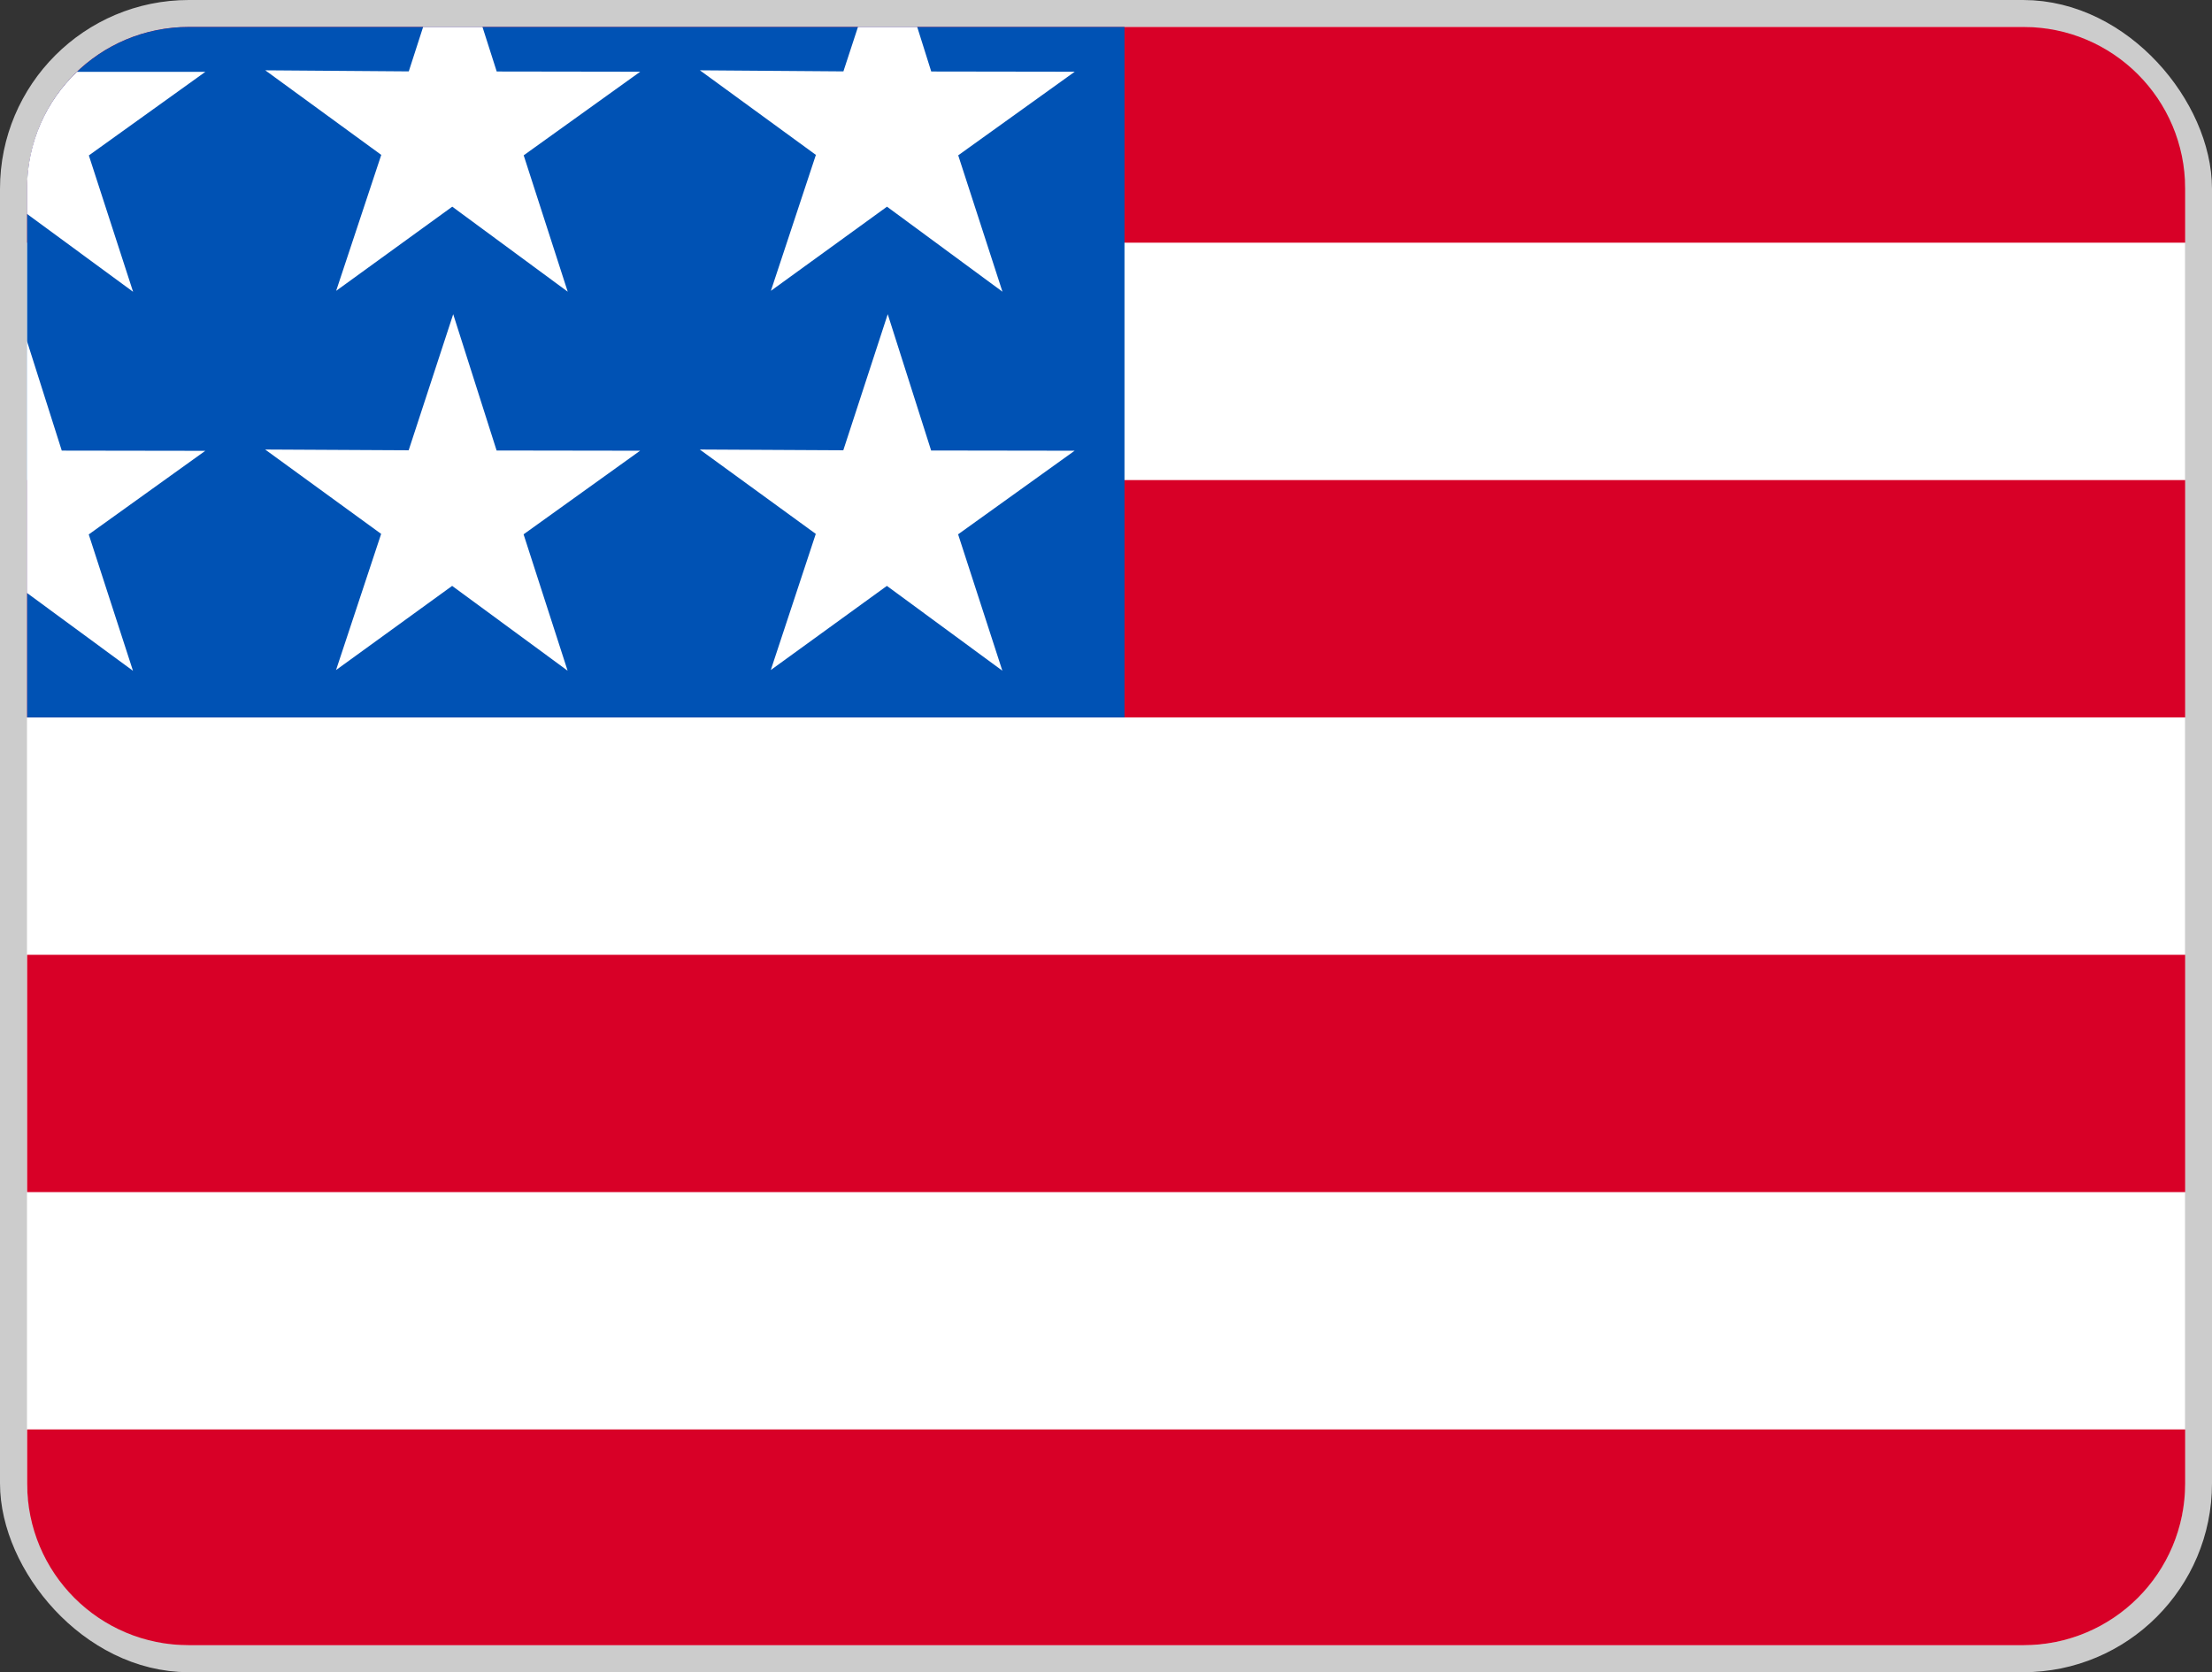
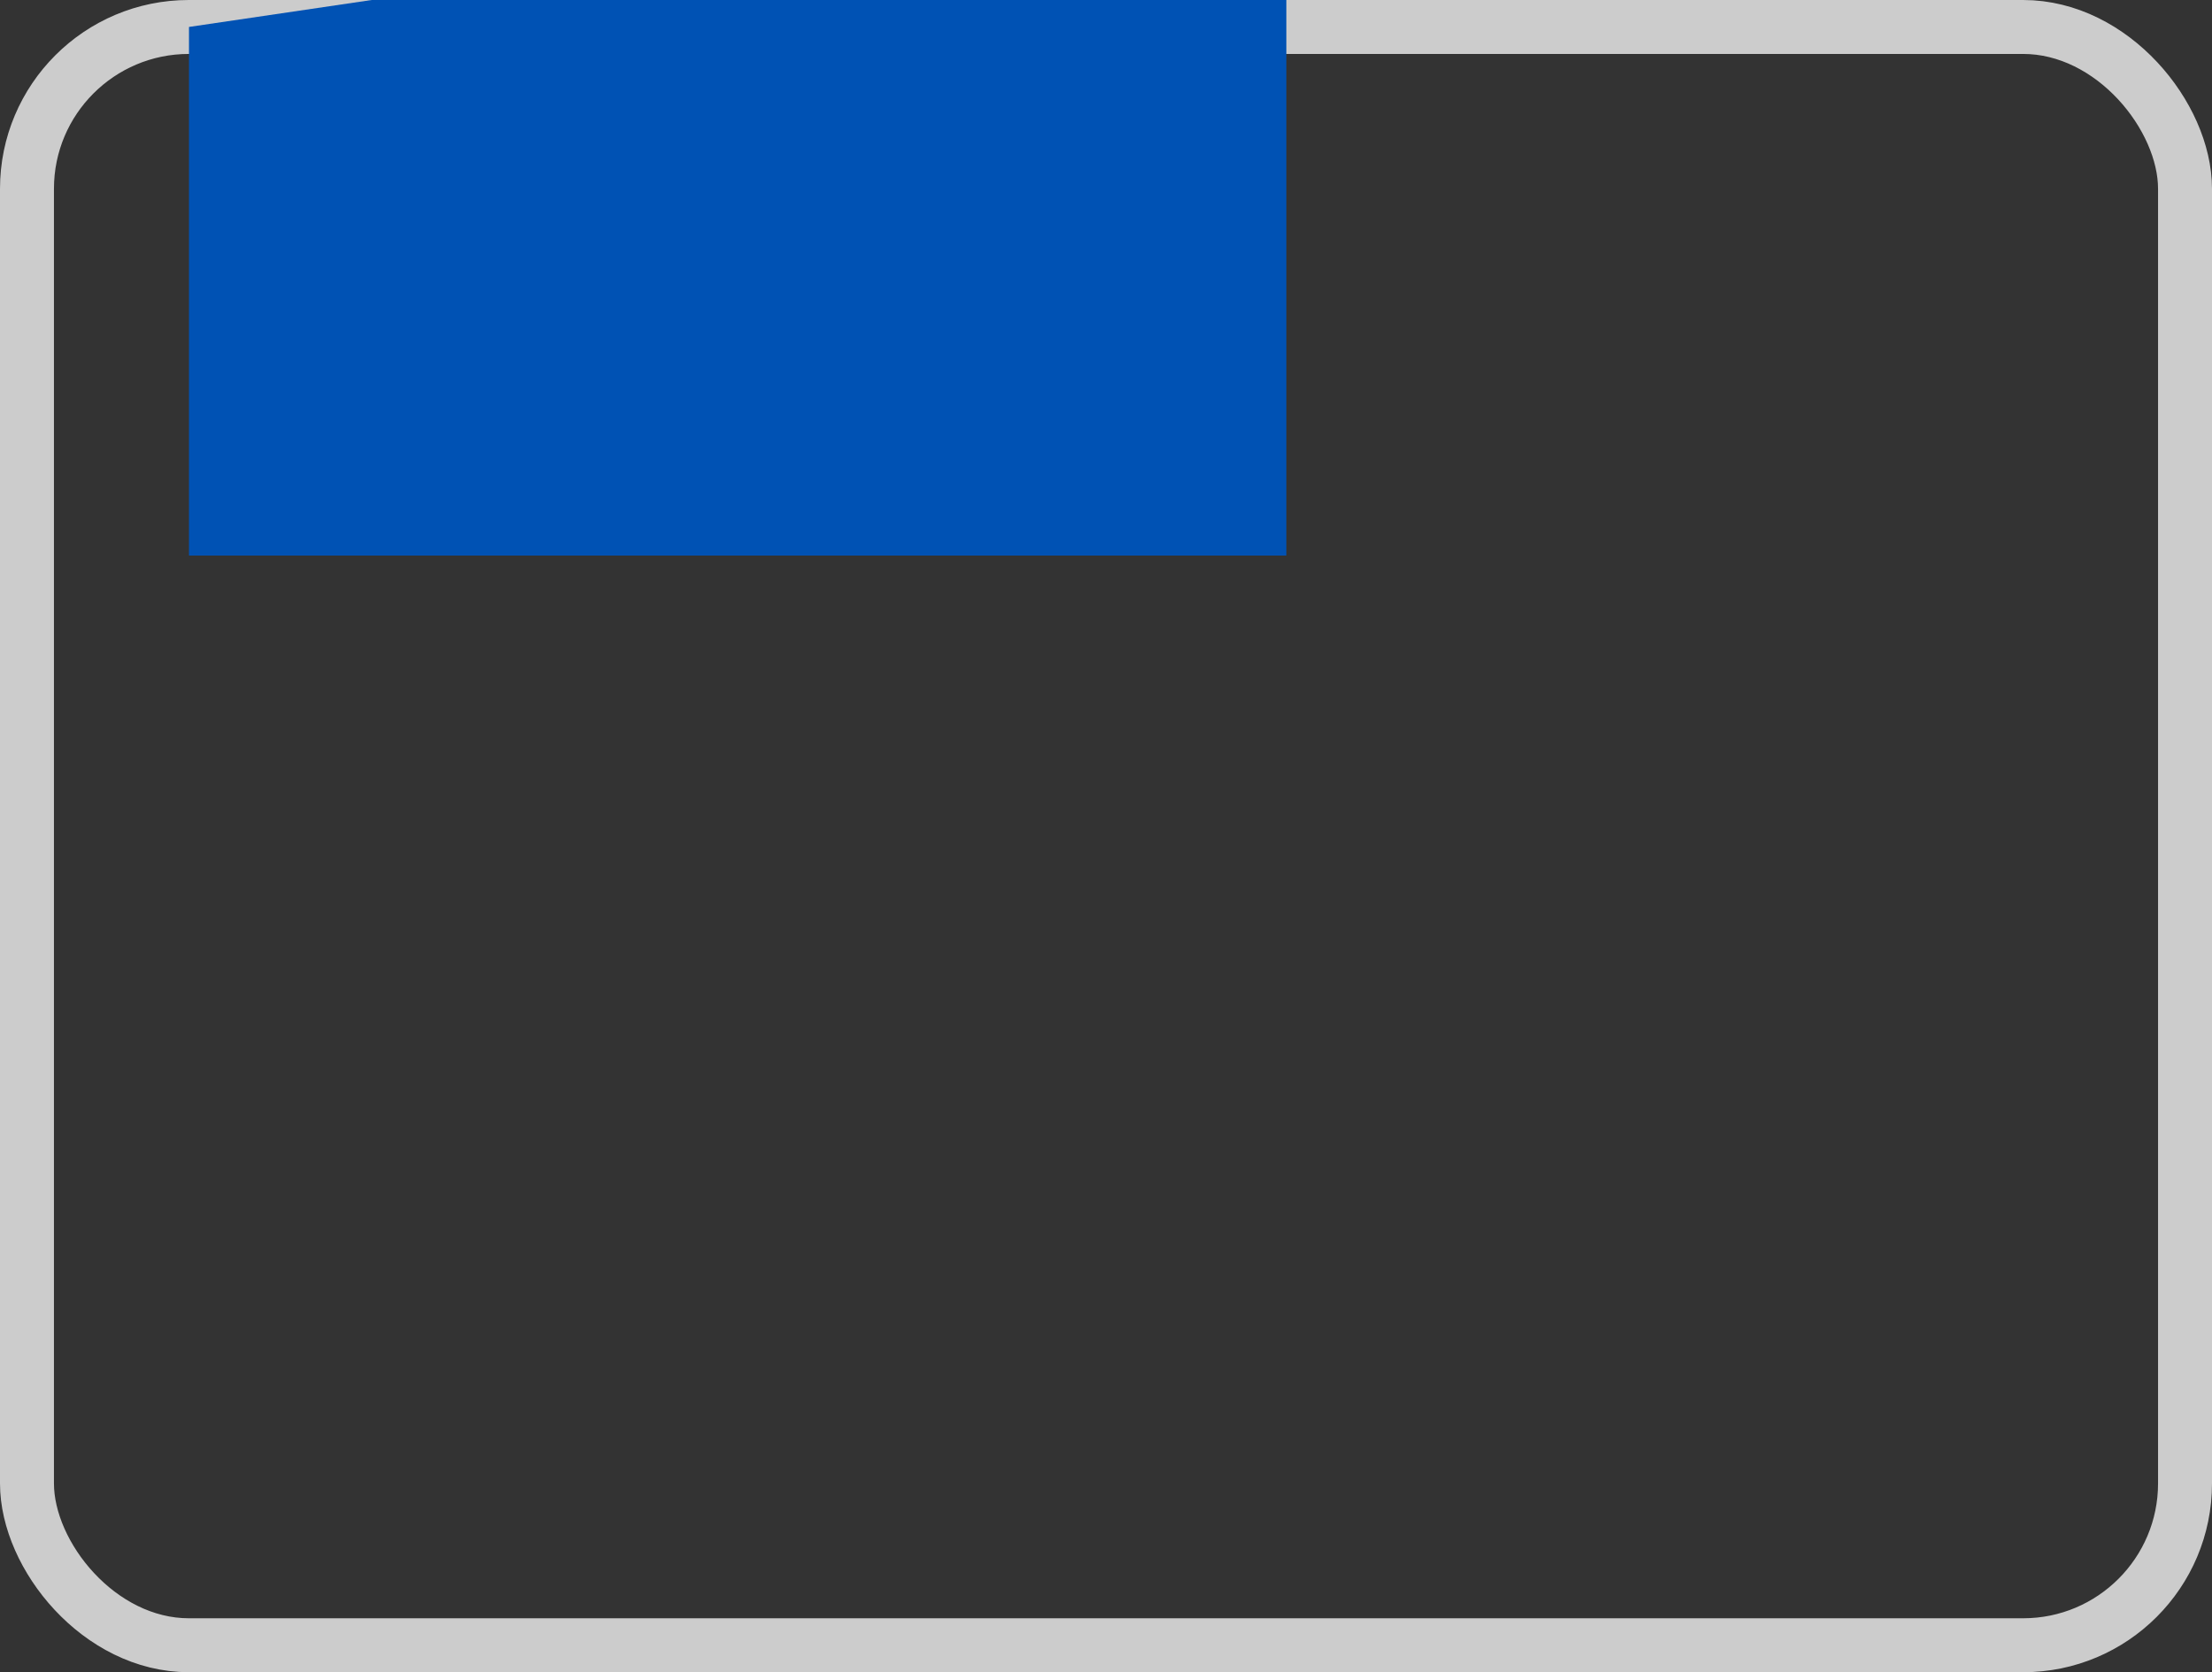
<svg xmlns="http://www.w3.org/2000/svg" height="155" viewBox="0 0 205 155" width="205">
  <rect x="0" y="0" width="205" height="155" fill="#333333" stroke="none" />
  <rect fill="none" height="150" rx="15" stroke="#ccc" stroke-width="5" width="200" x="2.5" y="2.5" />
-   <rect fill="#fff" height="150" rx="15" width="200" x="2.5" y="2.5" />
-   <path d="m17.514 2.497c-8.32 0-15 6.7-15 15v5h200v-5c0-8.3-6.7-15-15-15zm-15 42v22h200v-22zm0 44v22h200v-22zm0 44v5c0 8.3 6.68 15 15 15h170c8.3 0 15-6.7 15-15v-5z" fill="#d80027" />
-   <path d="m17.514 2.497c-8.32 0-15 6.7-15 15v49h101.7v-64z" fill="#0052b4" />
-   <path d="m39.214 2.497-1.33 4.12-13.3-.1 10.75 7.84-4.18 12.6 10.76-7.8 10.7 7.88-4.08-12.64 10.8-7.75-13.3-.02-1.32-4.13zm40.3 0-1.35 4.12-13.3-.1 10.75 7.84-4.17 12.6 10.76-7.8 10.7 7.88-4.1-12.64 10.8-7.75-13.3-.02-1.3-4.13h-5.5zm-72.37 4.15c-2.86 2.72-4.64 6.57-4.64 10.85v2.33l9.83 7.22-4.1-12.64 10.8-7.75h-11.9zm34.86 22.47-4.13 12.62-13.3-.07 10.75 7.82-4.18 12.62 10.76-7.8 10.7 7.86-4.08-12.64 10.8-7.75-13.3-.02-4.03-12.66zm40.27 0-4.12 12.62-13.3-.07 10.75 7.82-4.17 12.62 10.76-7.8 10.7 7.86-4.1-12.64 10.8-7.75-13.3-.02-4.03-12.66zm-79.78 2.44v23.4l9.83 7.22-4.1-12.64 10.8-7.75-13.3-.02-3.24-10.2z" fill="#fff" />
+   <path d="m17.514 2.497v49h101.7v-64z" fill="#0052b4" />
</svg>